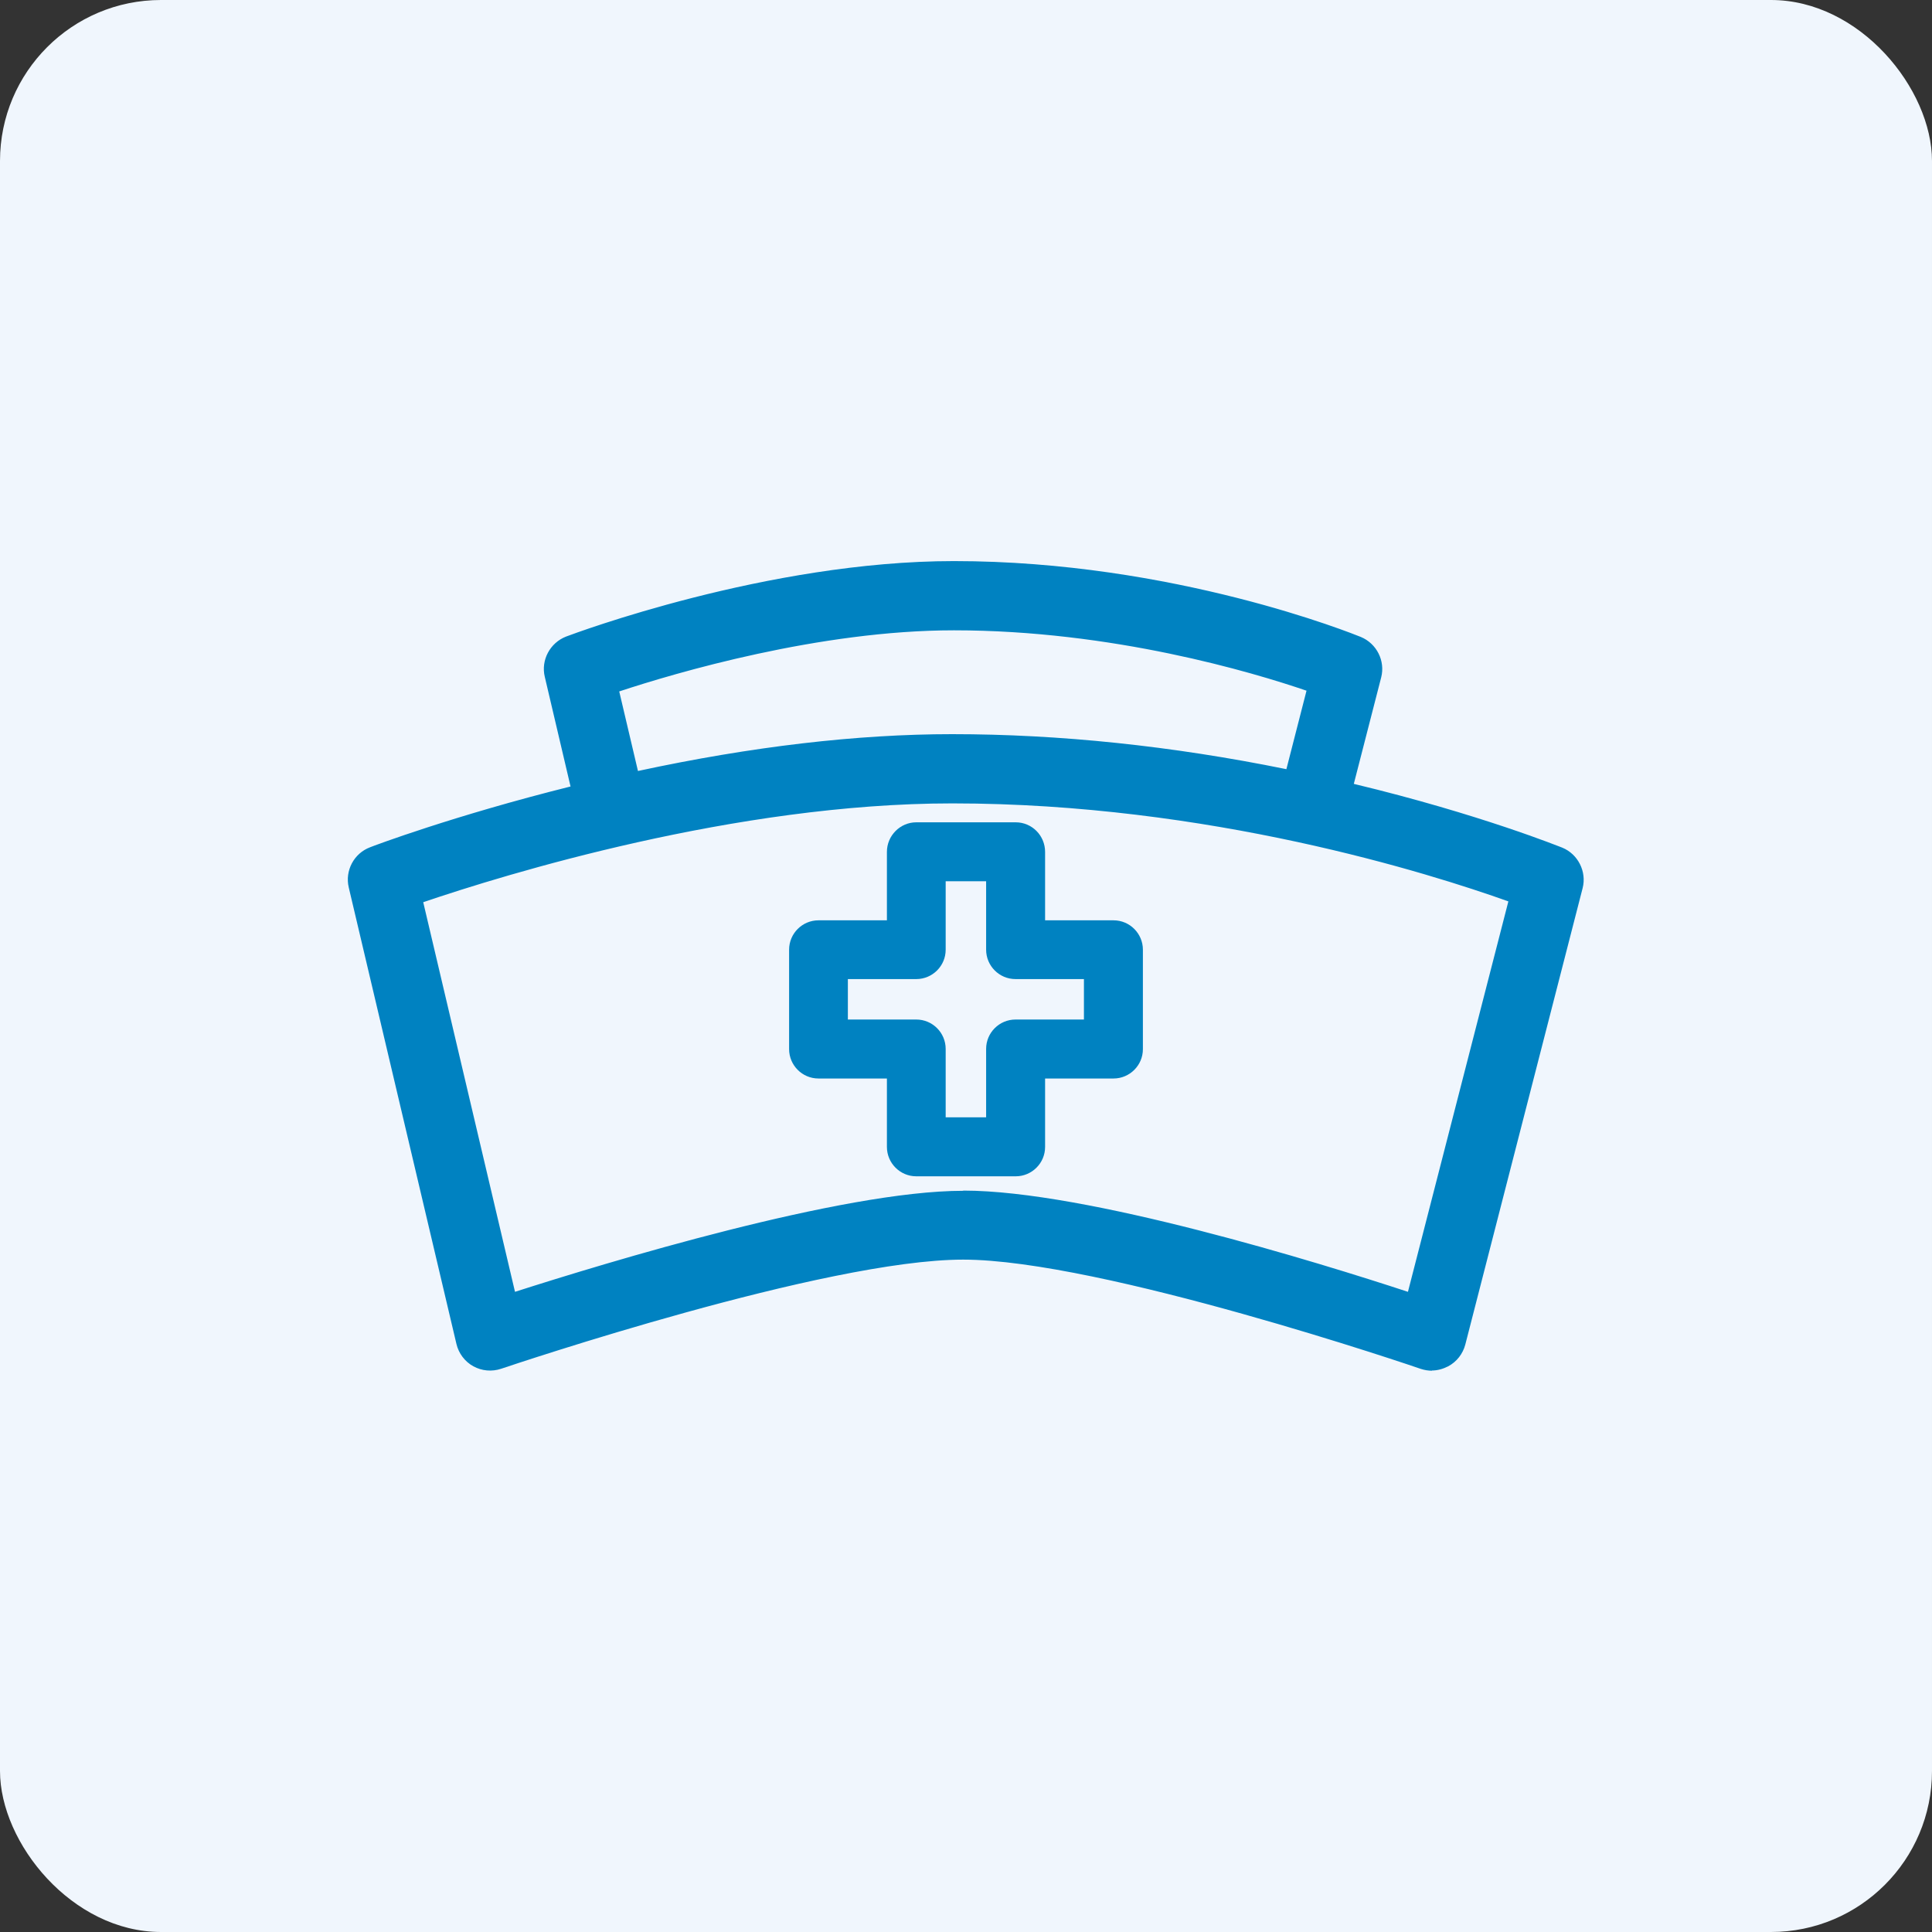
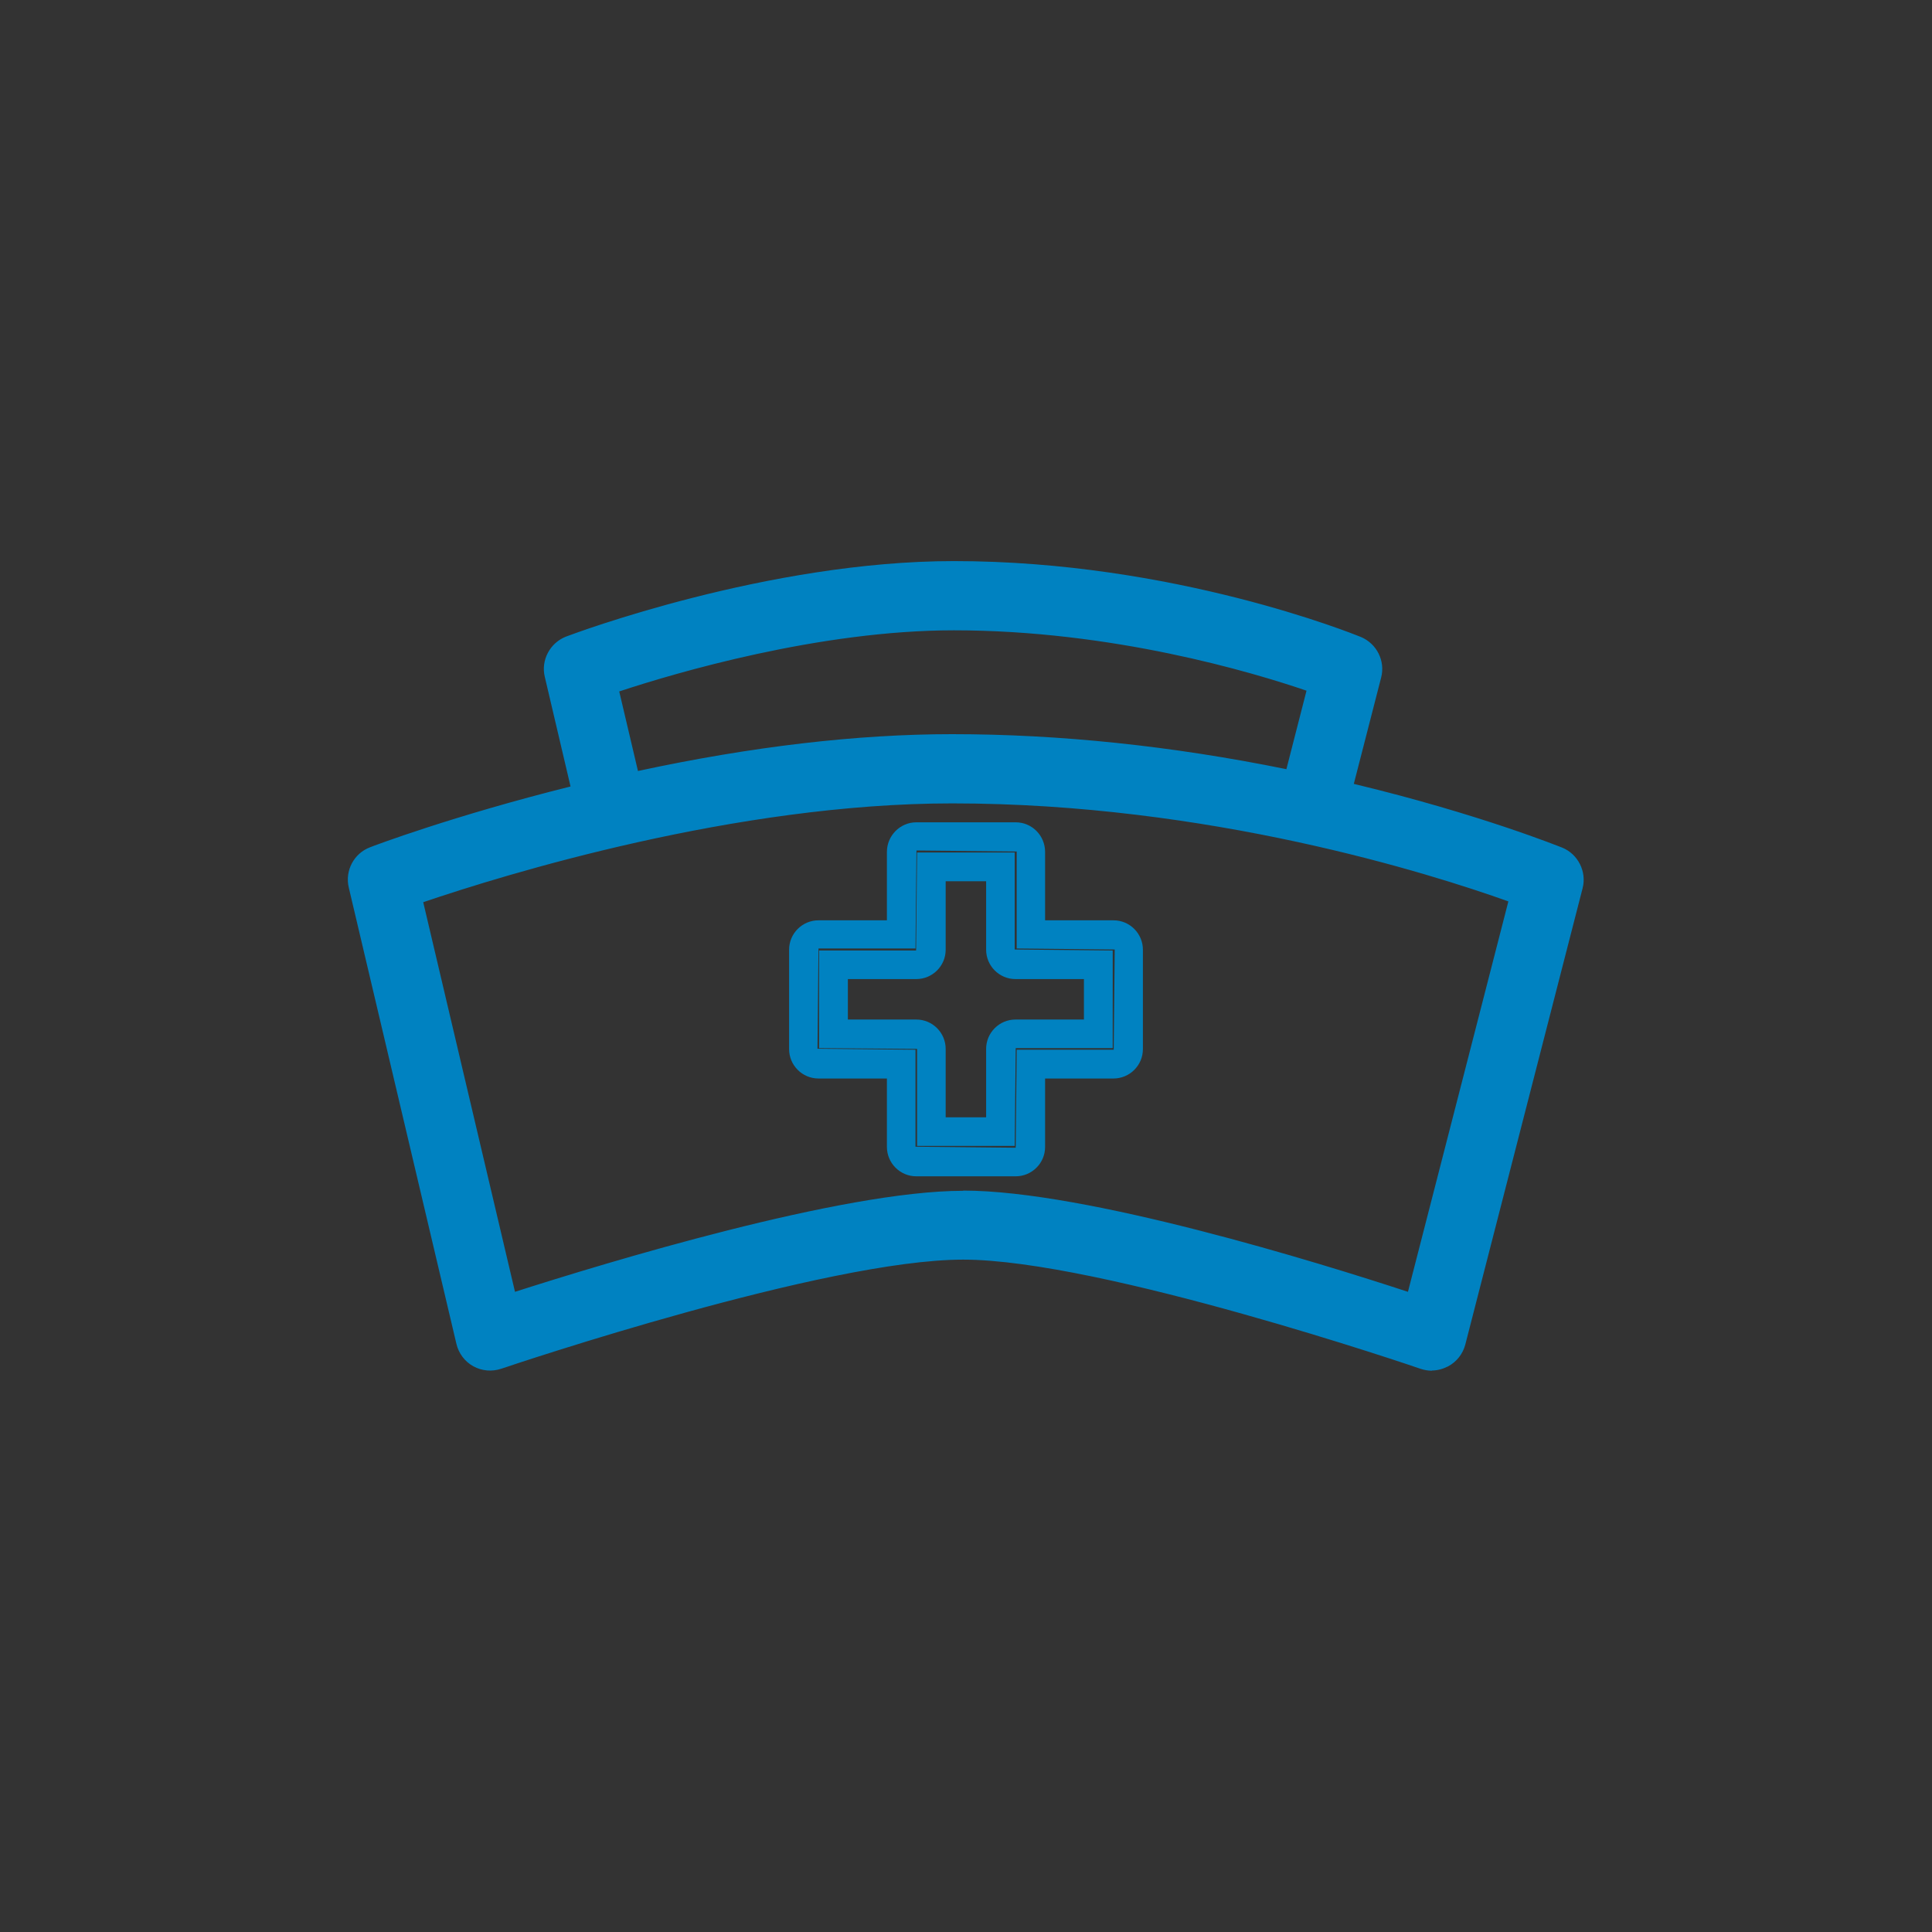
<svg xmlns="http://www.w3.org/2000/svg" id="Warstwa_2" viewBox="0 0 96 96">
  <rect x="0" y="0" width="96" height="96" fill="#333333" stroke="none" />
  <defs>
    <style>.cls-1{fill:#f0f6fd;}.cls-1,.cls-2{stroke-width:0px;}.cls-2{fill:#0082c1;}</style>
  </defs>
  <g id="Layer_1">
-     <rect class="cls-1" width="96" height="96" rx="8" ry="8" />
    <path class="cls-2" d="M23.37,66.62c.07.28.24.51.49.65.25.14.54.16.81.07.16-.05,16.22-5.47,23.19-5.47s22.81,5.41,22.97,5.47c.11.04.22.06.33.06.16,0,.33-.04.48-.12.25-.13.43-.36.5-.64l5.83-22.68c.13-.49-.13-.99-.59-1.18-.08-.03-4.36-1.77-10.96-3.3l1.54-5.98c.13-.49-.13-.99-.59-1.18-.37-.15-9.14-3.72-19.95-3.72-9.13,0-18.62,3.55-19.02,3.71-.47.18-.74.68-.62,1.17l1.45,6.13c-5.99,1.45-10.24,3.04-10.56,3.17-.47.18-.74.68-.62,1.17l5.35,22.68ZM65.78,33.87l-1.33,5.18c-4.89-1.02-10.81-1.86-17.13-1.86-5.61,0-11.31.89-16.14,1.96l-1.24-5.26c2.5-.86,10.23-3.28,17.48-3.28,8.56,0,15.96,2.39,18.37,3.26ZM47.32,39.2c13.63,0,25.35,3.97,28.48,5.13l-5.34,20.76c-3.7-1.23-16.22-5.23-22.59-5.23s-19.02,4-22.78,5.23l-4.89-20.73c3.26-1.14,15.59-5.16,27.13-5.16Z" />
    <path class="cls-2" d="M71.16,68.11c-.19,0-.37-.03-.56-.09-.16-.06-15.9-5.43-22.74-5.43s-22.29,5.2-22.95,5.42c-.47.16-.97.11-1.39-.12-.42-.23-.73-.64-.84-1.11h0l-5.35-22.68c-.2-.84.26-1.7,1.06-2,.17-.07,4.15-1.57,9.96-3.02l-1.28-5.45c-.2-.83.26-1.69,1.06-2,.4-.15,10-3.75,19.27-3.75,10.93,0,19.84,3.62,20.22,3.77.79.33,1.22,1.19,1.01,2.01l-1.36,5.29c6.29,1.51,10.32,3.16,10.36,3.17.78.32,1.22,1.19,1.01,2.01l-5.83,22.68c-.12.46-.43.86-.85,1.08-.25.13-.53.21-.81.21ZM47.87,61.17c7.21,0,23.04,5.45,23.2,5.5.08.03.16.02.24-.02.07-.04.12-.11.15-.19l5.83-22.68c.04-.14-.04-.29-.17-.35-.04-.02-4.34-1.76-10.85-3.27l-.71-.16,1.72-6.69c.04-.14-.04-.29-.18-.35-.36-.15-9.03-3.66-19.68-3.66-9.01,0-18.38,3.51-18.77,3.66-.14.05-.22.2-.18.35l1.61,6.82-.68.17c-6.09,1.48-10.3,3.07-10.48,3.14-.14.05-.22.2-.19.35l5.35,22.68c.02.08.07.15.15.19.07.04.16.05.24.02,1.69-.57,16.61-5.5,23.42-5.5ZM24.57,66l-5.21-22.1.6-.21c3.49-1.22,15.77-5.2,27.36-5.2,13.7,0,25.45,3.96,28.72,5.17l.6.22-5.69,22.11-.72-.24c-3.66-1.22-16.1-5.19-22.36-5.19s-18.84,3.97-22.56,5.19l-.73.24ZM47.87,59.16c6.11,0,17.68,3.58,22.09,5.03l4.99-19.4c-3.89-1.39-14.9-4.87-27.63-4.87-10.77,0-22.2,3.52-26.29,4.91l4.56,19.36c4.49-1.44,16.23-5.02,22.27-5.02ZM30.65,40l-1.55-6.56.61-.21c2.27-.78,10.27-3.32,17.71-3.32,8.54,0,15.86,2.31,18.61,3.3l.61.22-1.66,6.46-.66-.14c-5.84-1.22-11.56-1.84-16.99-1.84-4.79,0-10.17.65-15.99,1.95l-.68.15ZM30.77,34.36l.93,3.95c5.66-1.22,10.91-1.83,15.61-1.83,5.32,0,10.91.58,16.61,1.74l1-3.9c-2.69-.92-9.65-3-17.52-3-6.67,0-13.83,2.11-16.64,3.04Z" />
-     <path class="cls-2" d="M44.78,46.42h-4.11c-.42,0-.75.34-.75.75v4.94c0,.42.34.75.75.75h4.11v4.11c0,.42.34.75.76.75h4.94c.42,0,.76-.34.76-.75v-4.11h4.11c.42,0,.75-.34.75-.75v-4.94c0-.42-.34-.75-.75-.75h-4.11v-4.11c0-.42-.34-.76-.76-.76h-4.94c-.42,0-.76.34-.76.76v4.11ZM49.71,43.07v4.11c0,.42.34.76.75.76h4.11v3.43h-4.11c-.42,0-.75.34-.75.75v4.11h-3.43v-4.11c0-.42-.34-.75-.75-.75h-4.11v-3.43h4.11c.42,0,.75-.34.75-.76v-4.11h3.43Z" />
    <path class="cls-2" d="M50.47,58.45h-4.94c-.81,0-1.46-.66-1.46-1.46v-3.4h-3.4c-.81,0-1.46-.66-1.46-1.46v-4.94c0-.81.66-1.46,1.46-1.46h3.4v-3.4c0-.81.66-1.47,1.46-1.47h4.94c.81,0,1.46.66,1.46,1.47v3.4h3.4c.81,0,1.46.66,1.46,1.46v4.94c0,.81-.66,1.46-1.46,1.46h-3.4v3.4c0,.81-.66,1.46-1.46,1.46ZM40.67,47.13l-.05,4.98,4.87.05v4.82l4.98.05.05-4.87h4.82l.05-4.98-4.87-.05v-4.82l-4.98-.05-.05,4.87h-4.82ZM50.42,56.94h-4.85v-4.82l-4.87-.04v-4.85h4.82l.05-4.87h4.85v4.82l4.87.05v4.85h-4.82l-.05,4.87ZM46.99,55.52h2.01v-3.4c0-.81.66-1.46,1.46-1.46h3.4v-2.01h-3.4c-.81,0-1.46-.66-1.46-1.46v-3.4h-2.01v3.4c0,.81-.66,1.46-1.46,1.46h-3.4v2.01h3.4c.81,0,1.46.66,1.46,1.46v3.4Z" />
  </g>
</svg>